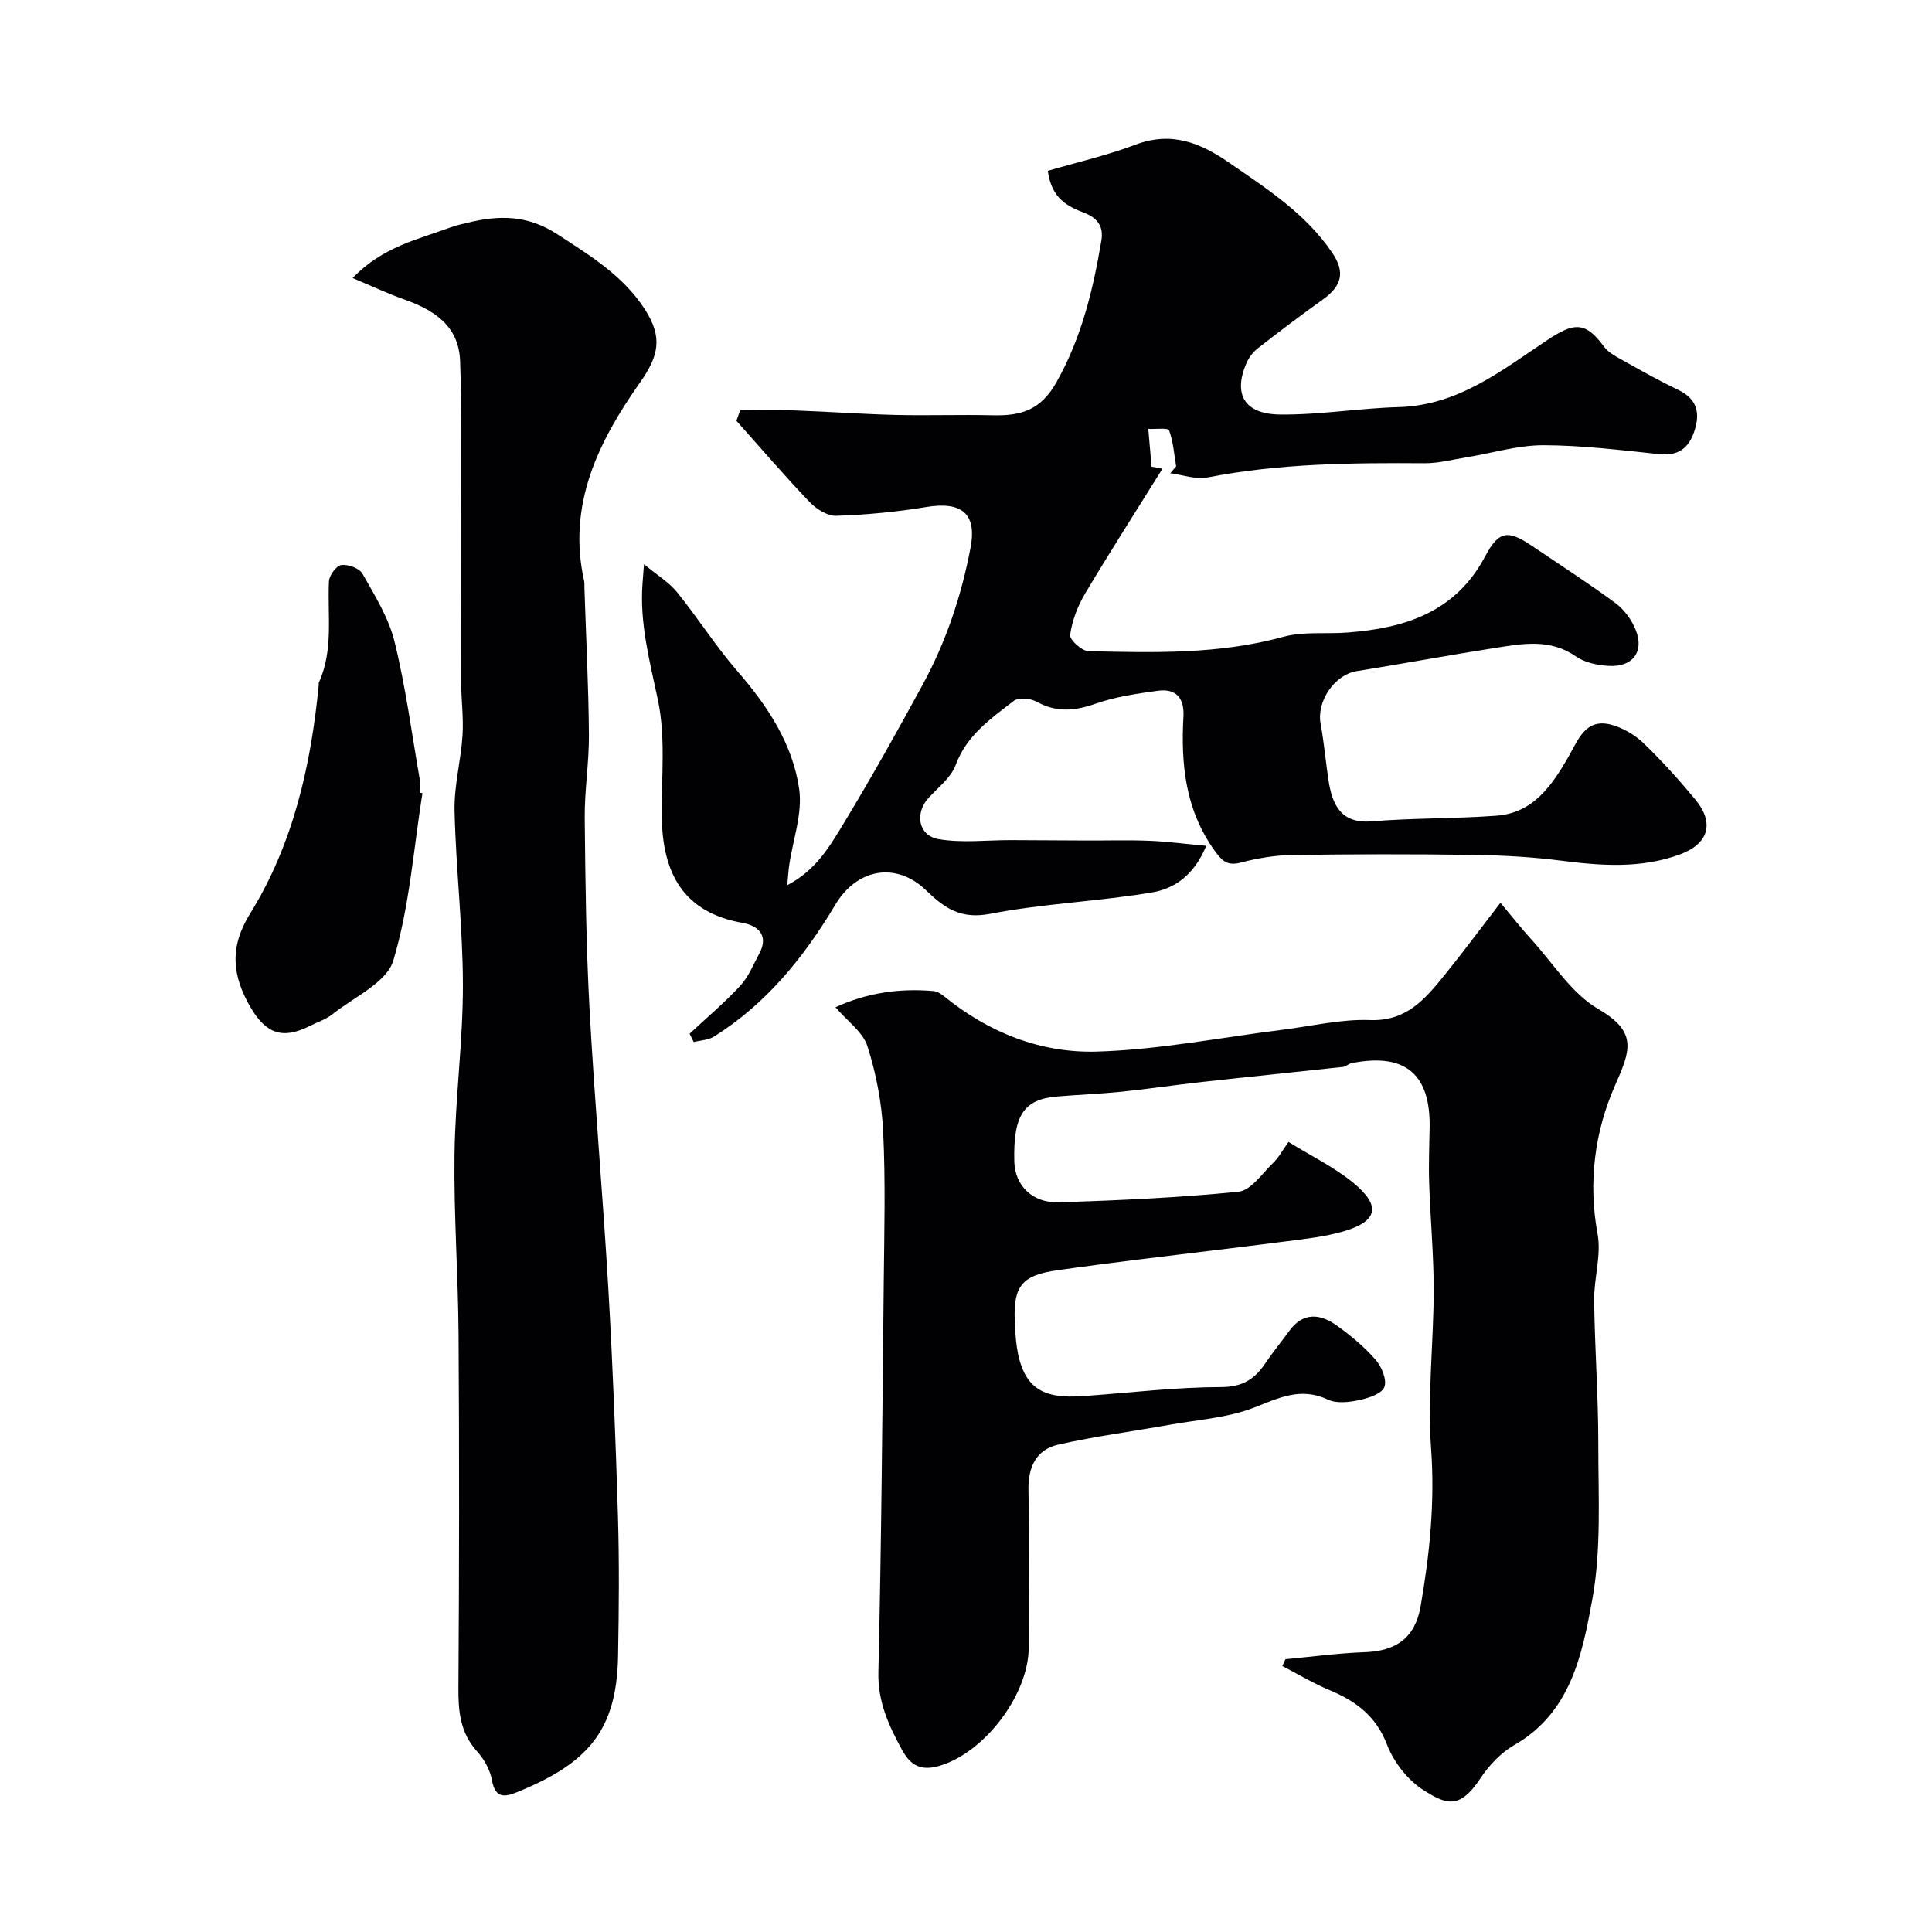
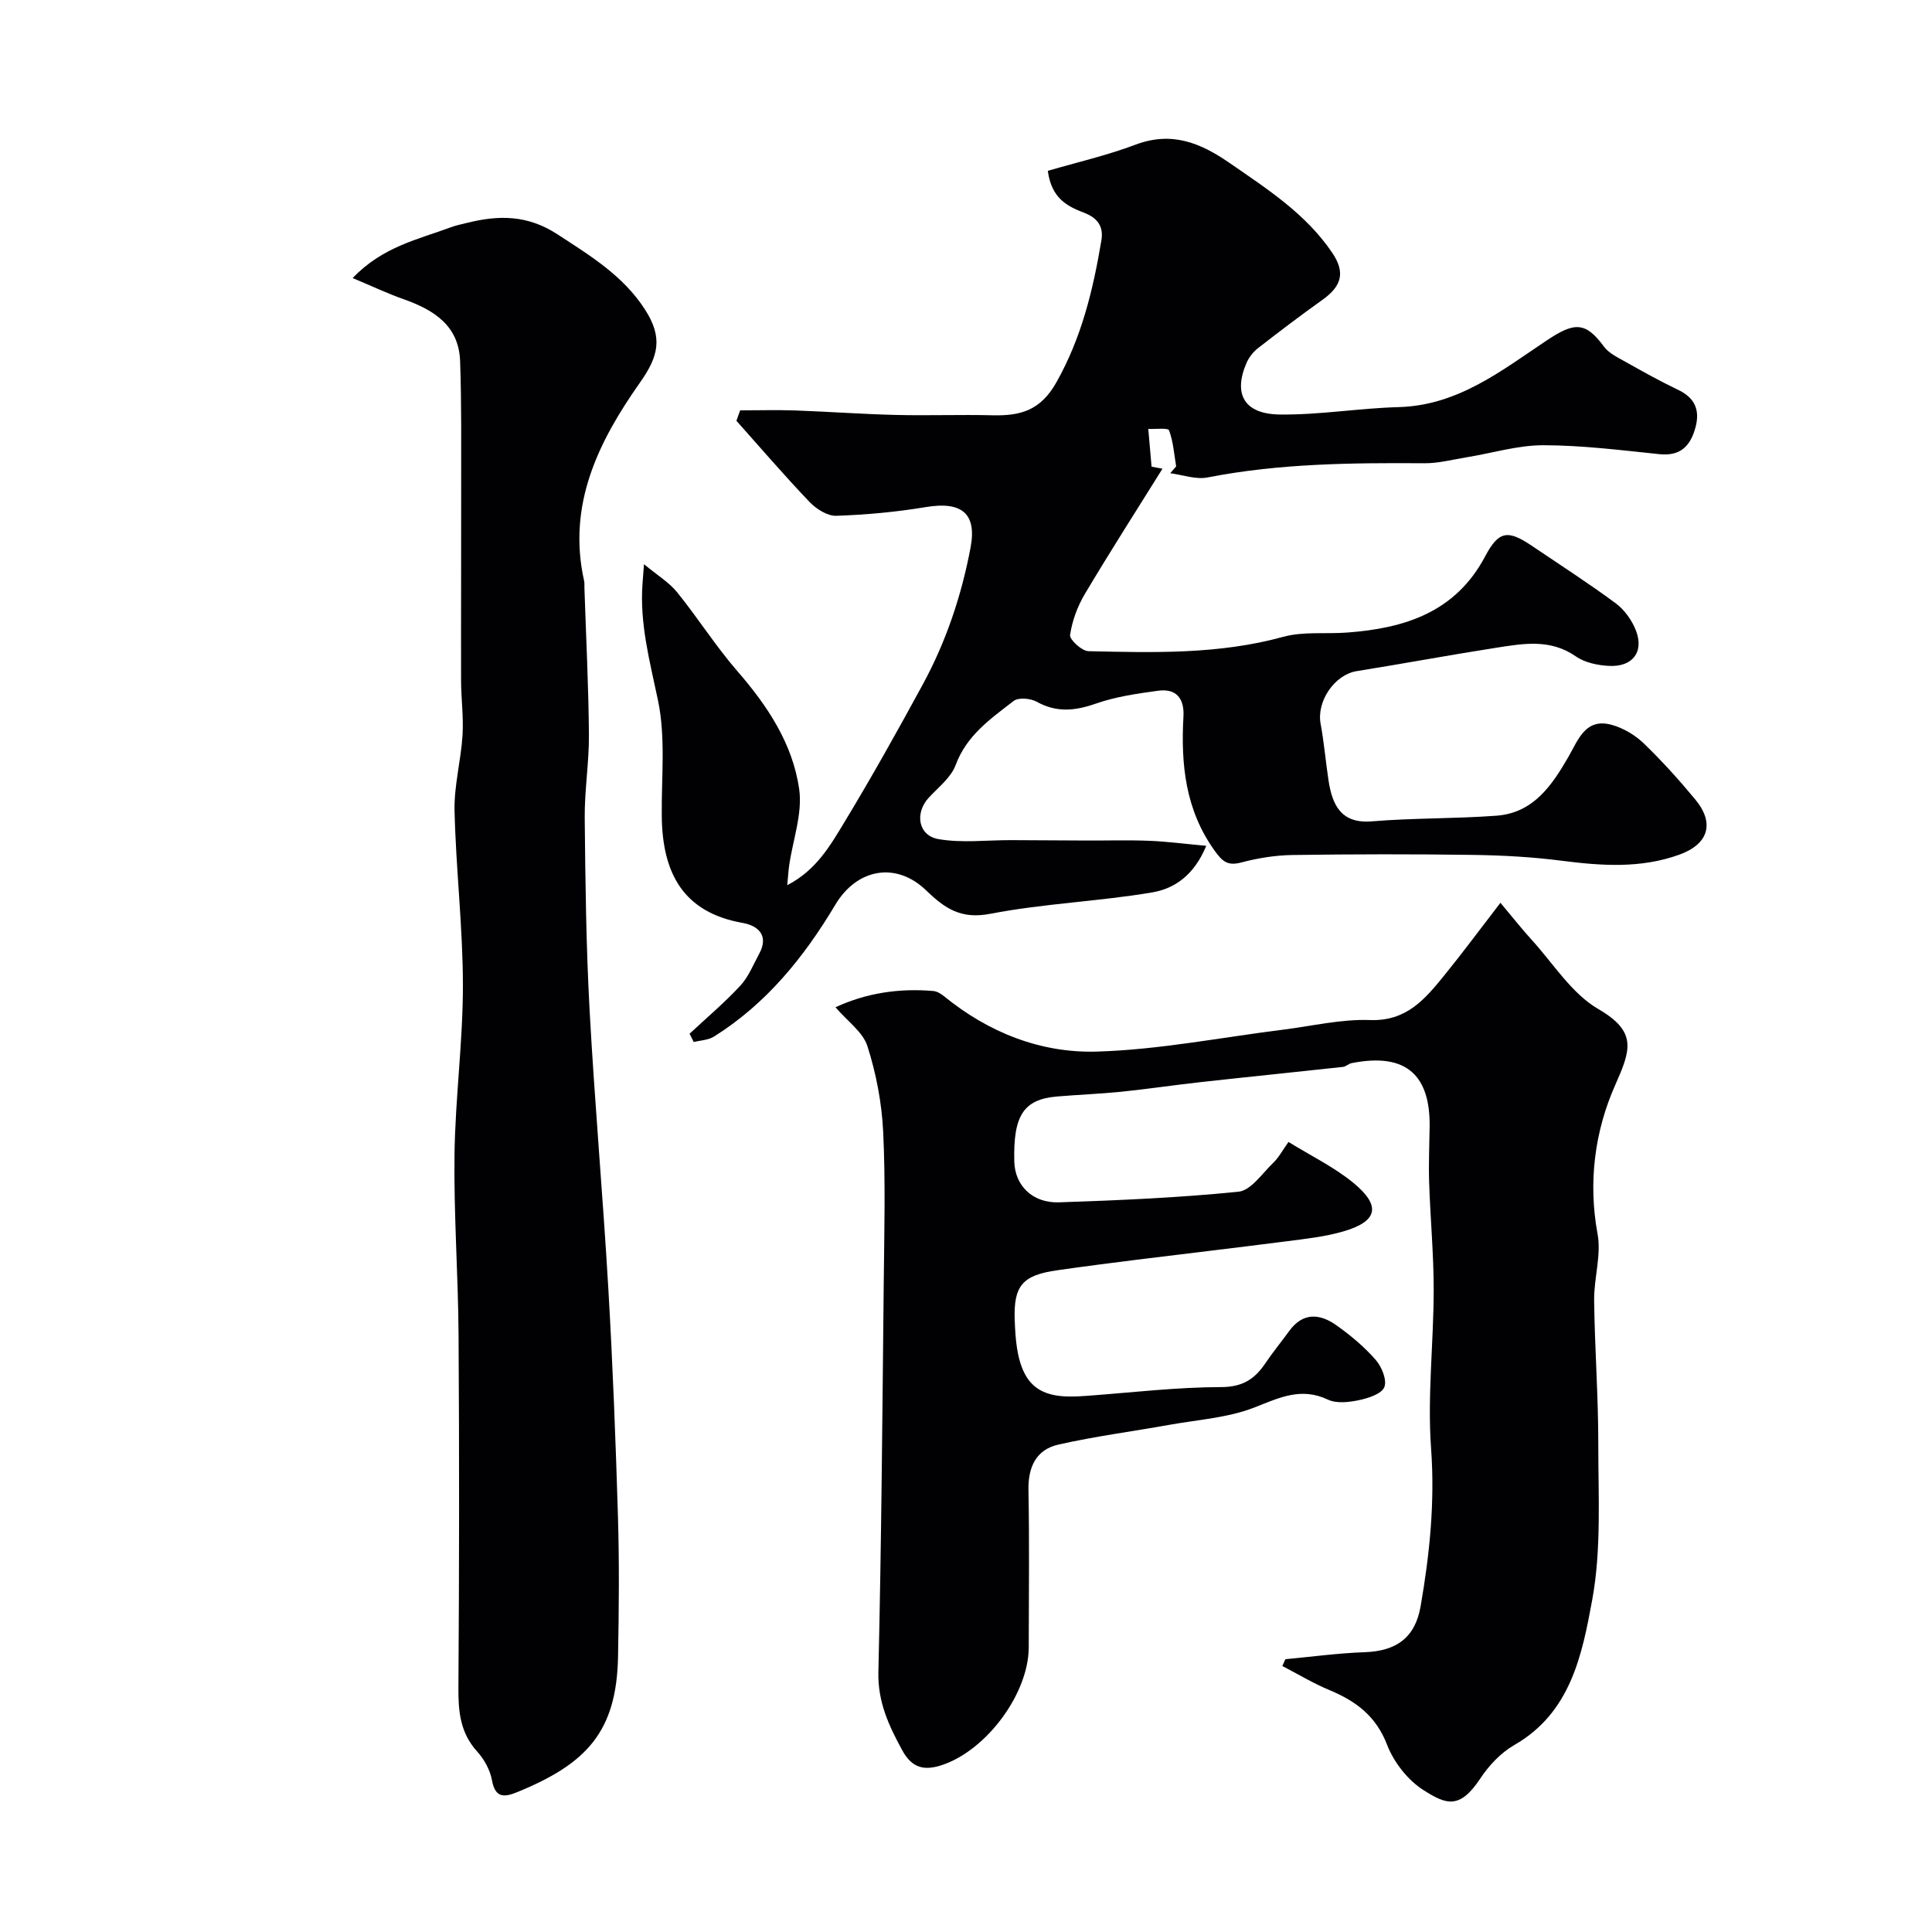
<svg xmlns="http://www.w3.org/2000/svg" enable-background="new 0 0 400 400" viewBox="0 0 400 400">
  <g fill="#010103">
    <path d="m216.94 35.37c6.12-1.79 12.28-3.2 18.13-5.41 7.44-2.8 13.34-.47 19.44 3.74 7.86 5.43 15.87 10.57 21.33 18.66 2.72 4.03 1.96 6.86-2.02 9.7-4.53 3.23-8.96 6.59-13.35 10.01-1 .78-1.89 1.91-2.39 3.07-2.79 6.42-.5 10.59 6.87 10.68 8.18.11 16.38-1.31 24.58-1.53 12.28-.33 21.21-7.47 30.74-13.83 5.62-3.75 7.96-3.93 11.77 1.25 1.05 1.44 2.95 2.33 4.59 3.25 3.55 2 7.12 3.99 10.79 5.74 3.52 1.68 4.59 4.23 3.59 7.87-1.05 3.79-3.1 5.91-7.45 5.46-8-.83-16.03-1.84-24.04-1.85-5.3 0-10.59 1.64-15.89 2.5-2.89.47-5.8 1.25-8.7 1.23-15.04-.1-30.04.03-44.91 2.94-2.43.48-5.14-.54-7.73-.87.41-.48.81-.95 1.22-1.43-.43-2.51-.59-5.11-1.47-7.45-.21-.56-2.8-.23-4.3-.3.23 2.61.45 5.21.68 7.82.75.14 1.5.28 2.26.42-5.38 8.63-10.87 17.19-16.07 25.93-1.53 2.57-2.63 5.56-3.06 8.49-.14.96 2.43 3.33 3.8 3.36 13.51.3 27.02.69 40.32-2.97 4.19-1.15 8.86-.55 13.29-.89 11.91-.89 22.4-4.2 28.54-15.8 2.81-5.32 4.73-5.48 9.66-2.15 5.81 3.93 11.73 7.73 17.36 11.9 1.82 1.35 3.37 3.53 4.19 5.65 1.7 4.41-.69 7.54-5.54 7.31-2.36-.11-5.04-.67-6.92-1.98-5.31-3.69-10.93-2.64-16.54-1.77-9.62 1.5-19.2 3.29-28.82 4.83-4.57.73-8.34 6.24-7.47 10.9.71 3.85 1.04 7.76 1.62 11.63.79 5.28 2.67 9.1 9.01 8.57 8.57-.71 17.21-.53 25.79-1.17 7.62-.57 11.46-6.24 14.9-12.21 2.01-3.48 3.5-8.08 8.91-6.61 2.38.65 4.81 2.07 6.6 3.78 3.8 3.66 7.36 7.6 10.73 11.67 4.1 4.95 2.72 9.26-3.27 11.43-8.01 2.9-16.12 2.32-24.35 1.27-6.04-.78-12.17-1.12-18.27-1.21-12.5-.18-25-.16-37.49.02-3.55.05-7.18.64-10.62 1.55-2.82.74-3.89-.2-5.5-2.44-6.07-8.44-7.01-17.89-6.46-27.77.21-3.74-1.47-5.87-5.26-5.35-4.34.59-8.76 1.23-12.86 2.66-4.31 1.51-8.13 1.91-12.26-.38-1.28-.71-3.78-.94-4.78-.16-4.74 3.67-9.73 7.1-12 13.26-.96 2.59-3.58 4.61-5.57 6.76-2.93 3.17-2.22 7.84 2.01 8.58 4.87.84 9.99.2 15 .21 5.2.02 10.39.06 15.59.08 4.37.02 8.74-.12 13.1.06 3.62.14 7.24.63 11.75 1.04-2.54 6.17-6.68 8.87-11.11 9.63-11.13 1.89-22.52 2.3-33.59 4.44-6.04 1.17-9.38-1.06-13.26-4.82-6.25-6.05-14.37-4.55-18.84 2.95-6.47 10.85-14.28 20.5-25.13 27.3-1.17.73-2.77.76-4.18 1.12-.29-.57-.57-1.15-.86-1.72 3.52-3.29 7.23-6.41 10.5-9.94 1.7-1.83 2.69-4.35 3.91-6.61 2.08-3.82-.25-5.83-3.43-6.39-12.31-2.17-16.63-10.32-16.74-22.16-.08-7.99.83-16.22-.78-23.91-1.69-8.07-3.83-15.92-3.2-24.24.06-.82.13-1.65.3-3.96 2.78 2.31 5.2 3.76 6.86 5.81 4.31 5.33 8 11.18 12.49 16.35 6.24 7.18 11.43 15.02 12.78 24.38.73 5.07-1.31 10.54-2.07 15.83-.16 1.11-.22 2.24-.4 4.09 6.07-3.13 8.97-8.32 11.93-13.2 5.62-9.29 10.92-18.78 16.11-28.32 4.85-8.91 8.05-18.47 9.92-28.42 1.33-7.06-1.91-9.57-9.22-8.35-6.13 1.02-12.37 1.6-18.59 1.81-1.84.06-4.15-1.42-5.54-2.87-5.2-5.45-10.11-11.17-15.13-16.8.26-.72.52-1.44.77-2.16 3.81 0 7.63-.11 11.43.02 6.94.25 13.86.76 20.8.93 6.66.16 13.33-.09 20 .07 5.74.14 9.93-.93 13.25-6.83 5.23-9.29 7.59-19.14 9.31-29.37.5-2.98-.89-4.66-3.47-5.69-3.55-1.35-6.86-2.97-7.62-8.72z" />
    <path d="m172.98 208.54c6.45-2.98 13.23-3.97 20.28-3.36.76.07 1.56.57 2.18 1.07 9.22 7.53 20.05 11.81 31.65 11.47 12.87-.38 25.68-2.93 38.51-4.53 6.02-.75 12.07-2.22 18.06-2 7.51.28 11.35-4.31 15.3-9.17 3.82-4.7 7.42-9.57 11.69-15.11 2.52 3 4.4 5.4 6.44 7.64 4.51 4.94 8.31 11.17 13.85 14.38 8.11 4.71 6.67 8.5 3.44 15.79-4.18 9.44-5.61 20-3.62 30.76.81 4.39-.77 9.17-.71 13.77.12 9.94.87 19.87.86 29.81-.01 10.77.66 21.77-1.27 32.24-2.08 11.29-4.44 23.3-16.12 29.99-2.79 1.6-5.27 4.25-7.07 6.97-4.25 6.4-7.03 5.36-11.74 2.36-3.24-2.06-6.13-5.76-7.52-9.36-2.29-5.97-6.45-9.06-11.93-11.34-3.37-1.4-6.52-3.31-9.77-4.99.21-.47.43-.94.64-1.41 5.48-.51 10.94-1.26 16.43-1.45 6.45-.23 10.42-2.93 11.56-9.49 1.88-10.82 2.98-21.56 2.17-32.68-.79-10.86.53-21.85.54-32.78.01-7.43-.7-14.85-.94-22.29-.13-3.85.05-7.72.1-11.57.13-10.33-4.55-15.46-16.15-13.15-.63.12-1.17.71-1.79.78-9.76 1.07-19.53 2.05-29.28 3.13-5.54.61-11.05 1.44-16.59 2.01-4.44.45-8.9.61-13.35.99-6.91.59-9.07 3.92-8.83 13.47.12 4.93 3.73 8.63 9.29 8.44 12.39-.42 24.8-.95 37.13-2.2 2.58-.26 4.9-3.78 7.18-5.97 1.14-1.09 1.91-2.57 3.17-4.33 4.71 2.91 9.48 5.21 13.45 8.48 5.8 4.78 5.02 7.98-2.13 10.05-3.72 1.08-7.66 1.51-11.52 2.01-10.39 1.34-20.79 2.55-31.18 3.84-5.52.69-11.04 1.4-16.54 2.19-7.1 1.02-9.05 3.12-8.76 10.4.14 3.67.41 7.7 2 10.87 2.62 5.21 8.01 5.09 13.12 4.71 9.2-.68 18.4-1.78 27.61-1.8 4.44-.01 6.94-1.64 9.15-4.92 1.55-2.3 3.32-4.45 4.95-6.69 2.84-3.92 6.35-3.61 9.76-1.19 2.94 2.08 5.78 4.46 8.14 7.16 1.25 1.43 2.38 4.2 1.79 5.65-.57 1.41-3.32 2.29-5.26 2.7-2.07.43-4.63.73-6.41-.11-5.59-2.64-10.06-.4-15.22 1.62-5.49 2.15-11.68 2.53-17.58 3.59-7.68 1.38-15.44 2.38-23.03 4.1-4.58 1.04-6.27 4.63-6.18 9.41.21 10.83.07 21.66.06 32.5 0 9.58-8.62 21.17-17.68 24.34-3.92 1.38-6.48.76-8.52-2.98-2.77-5.08-5.07-9.98-4.93-16.17.63-26.93.83-53.87 1.11-80.8.11-10.37.38-20.76-.12-31.1-.29-5.95-1.44-11.99-3.25-17.66-.92-2.95-4.13-5.17-6.62-8.09z" />
    <path d="m73.01 57.57c6.24-6.53 13.58-8 20.37-10.53 1.06-.39 2.19-.62 3.29-.89 6.54-1.63 12.51-1.7 18.74 2.36 6.81 4.44 13.6 8.56 18.1 15.53 3.76 5.82 2.87 9.66-.99 15.14-8.61 12.22-15.11 25.29-11.59 41.06.11.48.05 1 .07 1.5.33 10.1.85 20.2.93 30.3.05 5.76-.92 11.54-.87 17.3.13 13.27.29 26.55 1.01 39.79 1.05 19.24 2.76 38.45 3.88 57.69.91 15.69 1.52 31.39 1.99 47.1.29 9.68.2 19.37.02 29.05-.29 15.57-6.5 22.19-20.85 28.06-2.6 1.06-4.57 1.35-5.25-2.43-.38-2.13-1.61-4.36-3.09-5.99-3.51-3.88-3.9-8.31-3.86-13.25.17-24.33.19-48.65.03-72.98-.08-12.43-1-24.87-.84-37.3.15-11.7 1.75-23.4 1.74-35.1-.01-12.03-1.45-24.06-1.73-36.1-.12-5.19 1.32-10.39 1.65-15.62.24-3.77-.29-7.57-.3-11.36-.03-13.3.04-26.6.02-39.9-.01-8.75.09-17.5-.22-26.24-.26-7.35-5.44-10.6-11.66-12.8-3.3-1.16-6.49-2.67-10.59-4.39z" />
-     <path d="m87.46 164.21c-1.84 11.6-2.67 23.51-6.03 34.66-1.37 4.56-8.14 7.55-12.58 11.1-1.38 1.1-3.18 1.66-4.78 2.47-5.54 2.79-8.98 1.61-12.19-3.88-3.79-6.49-4.45-12.39-.11-19.39 8.93-14.38 12.59-30.61 14.22-47.32.02-.16-.05-.36.01-.5 3.1-6.78 1.76-13.96 2.11-21.01.06-1.23 1.54-3.23 2.56-3.36 1.41-.18 3.74.66 4.38 1.8 2.55 4.52 5.43 9.13 6.64 14.08 2.32 9.46 3.59 19.17 5.26 28.78.14.81.02 1.66.02 2.49.17.03.33.06.49.08z" />
  </g>
</svg>